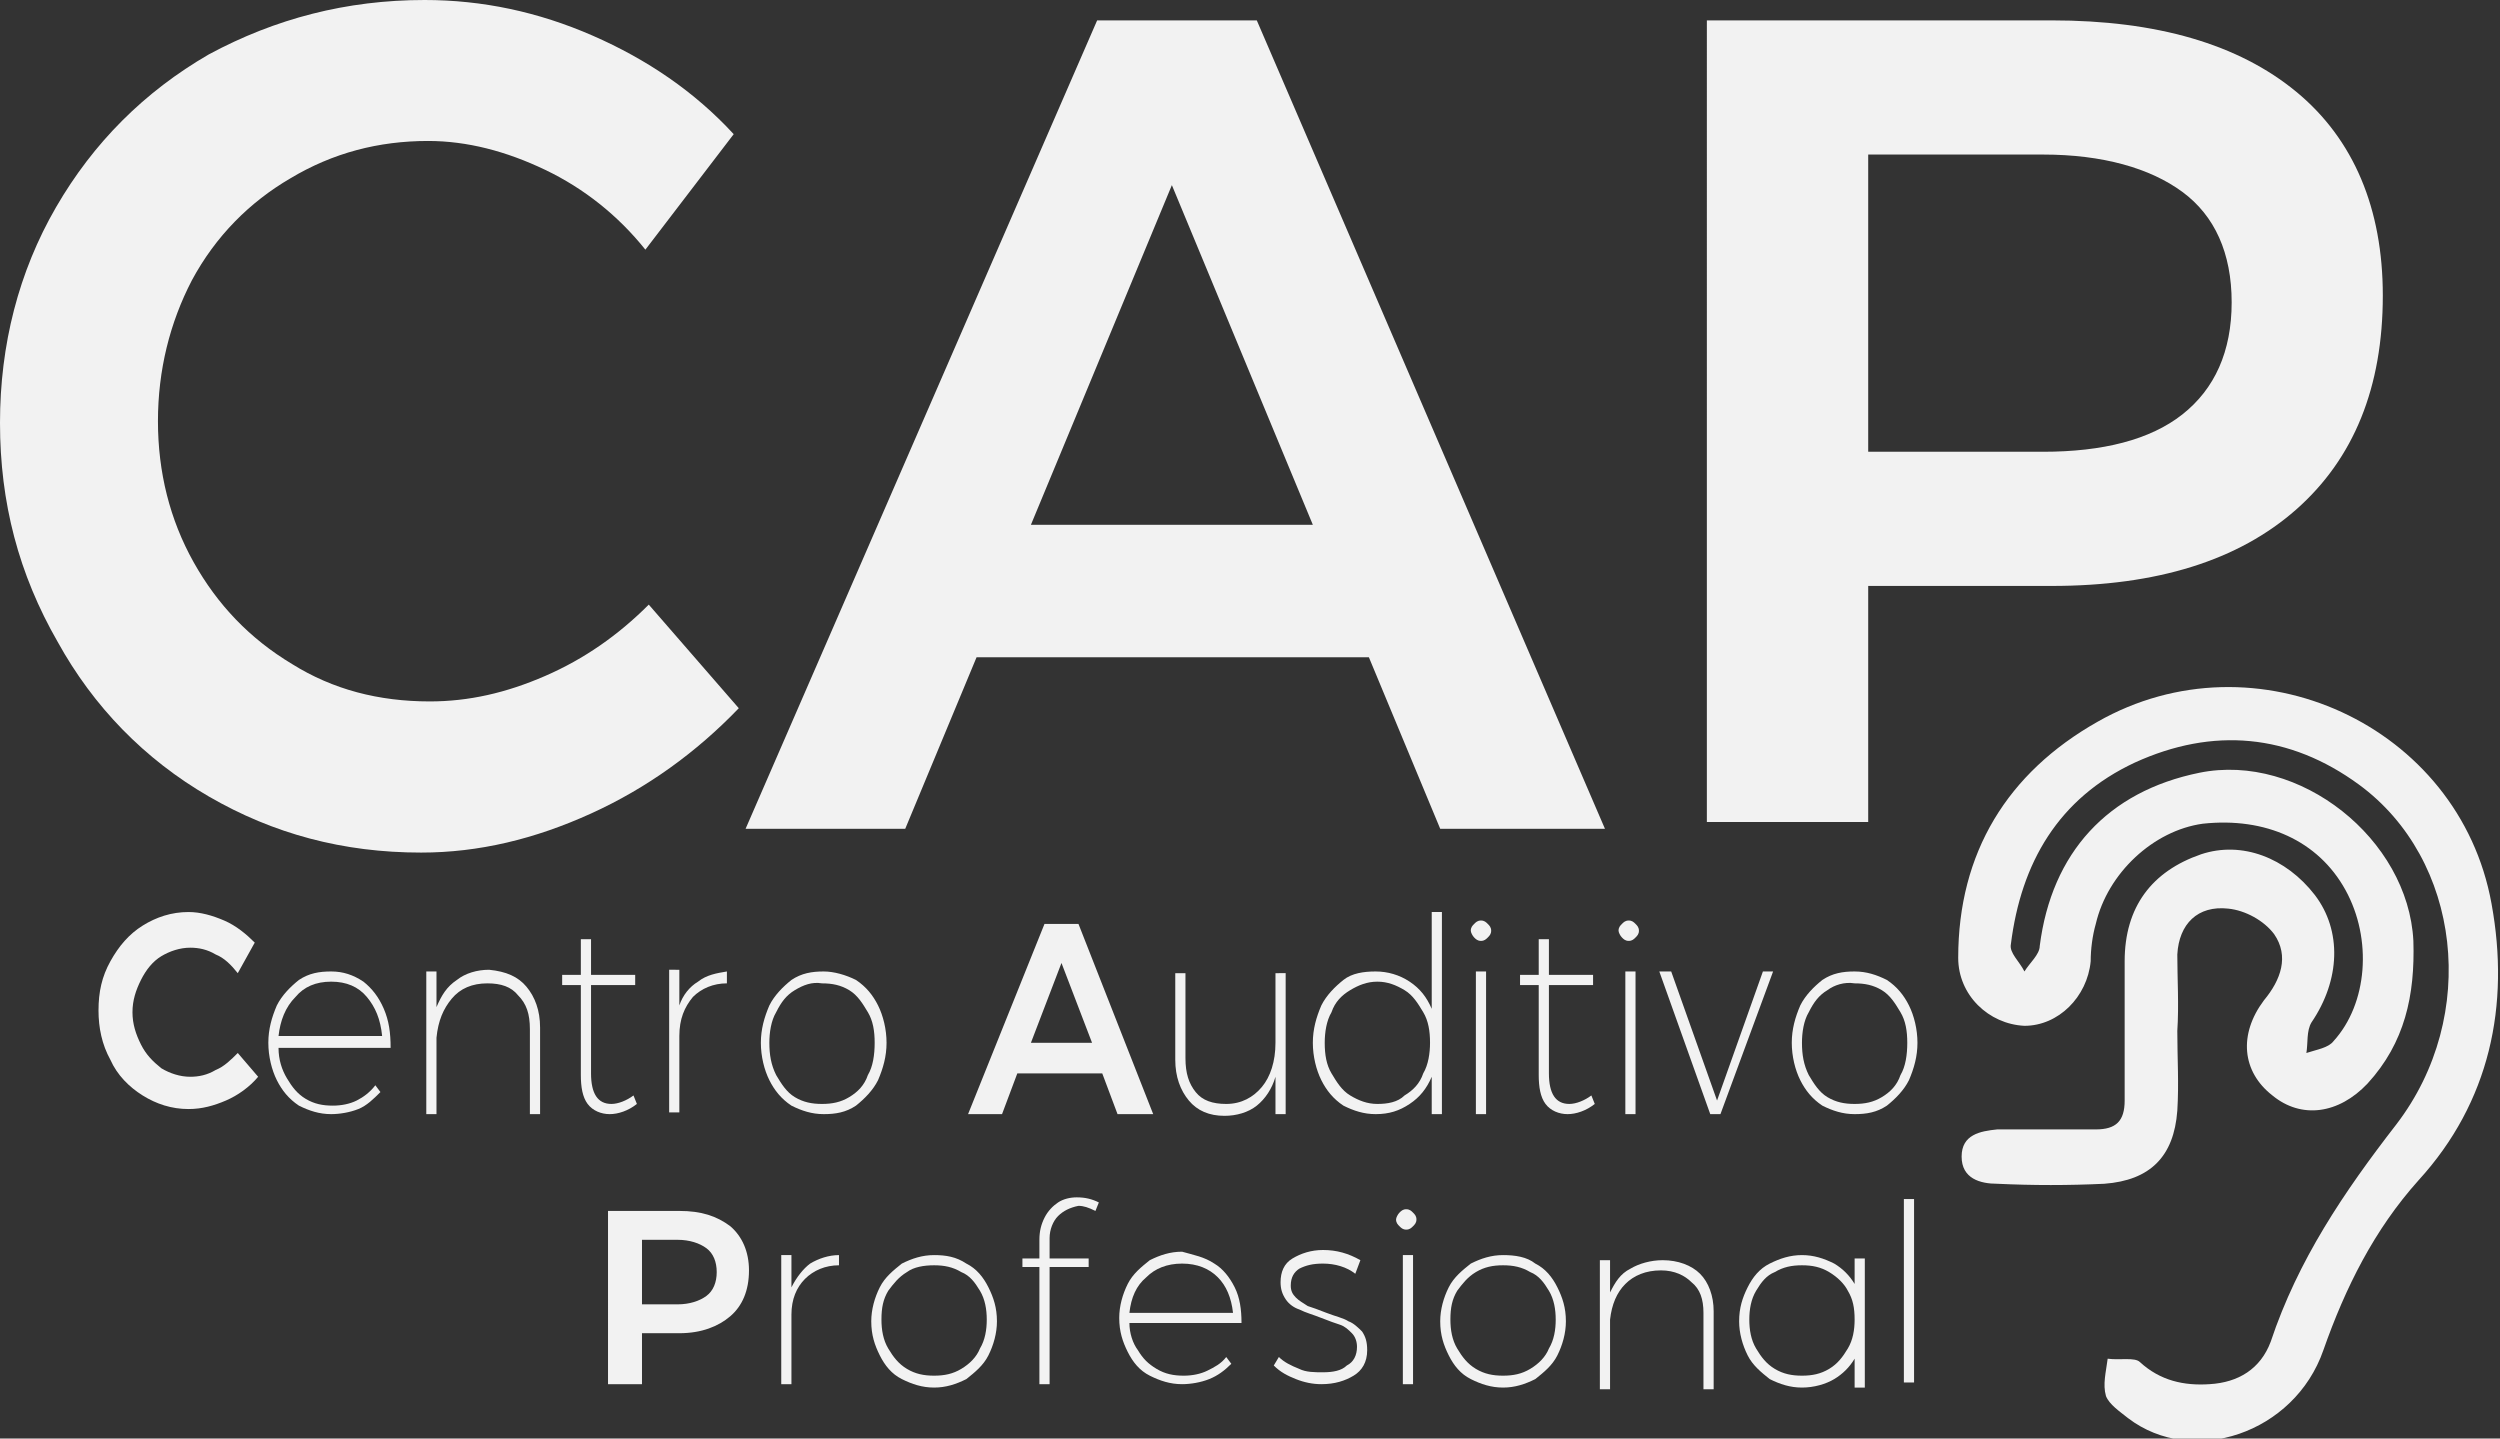
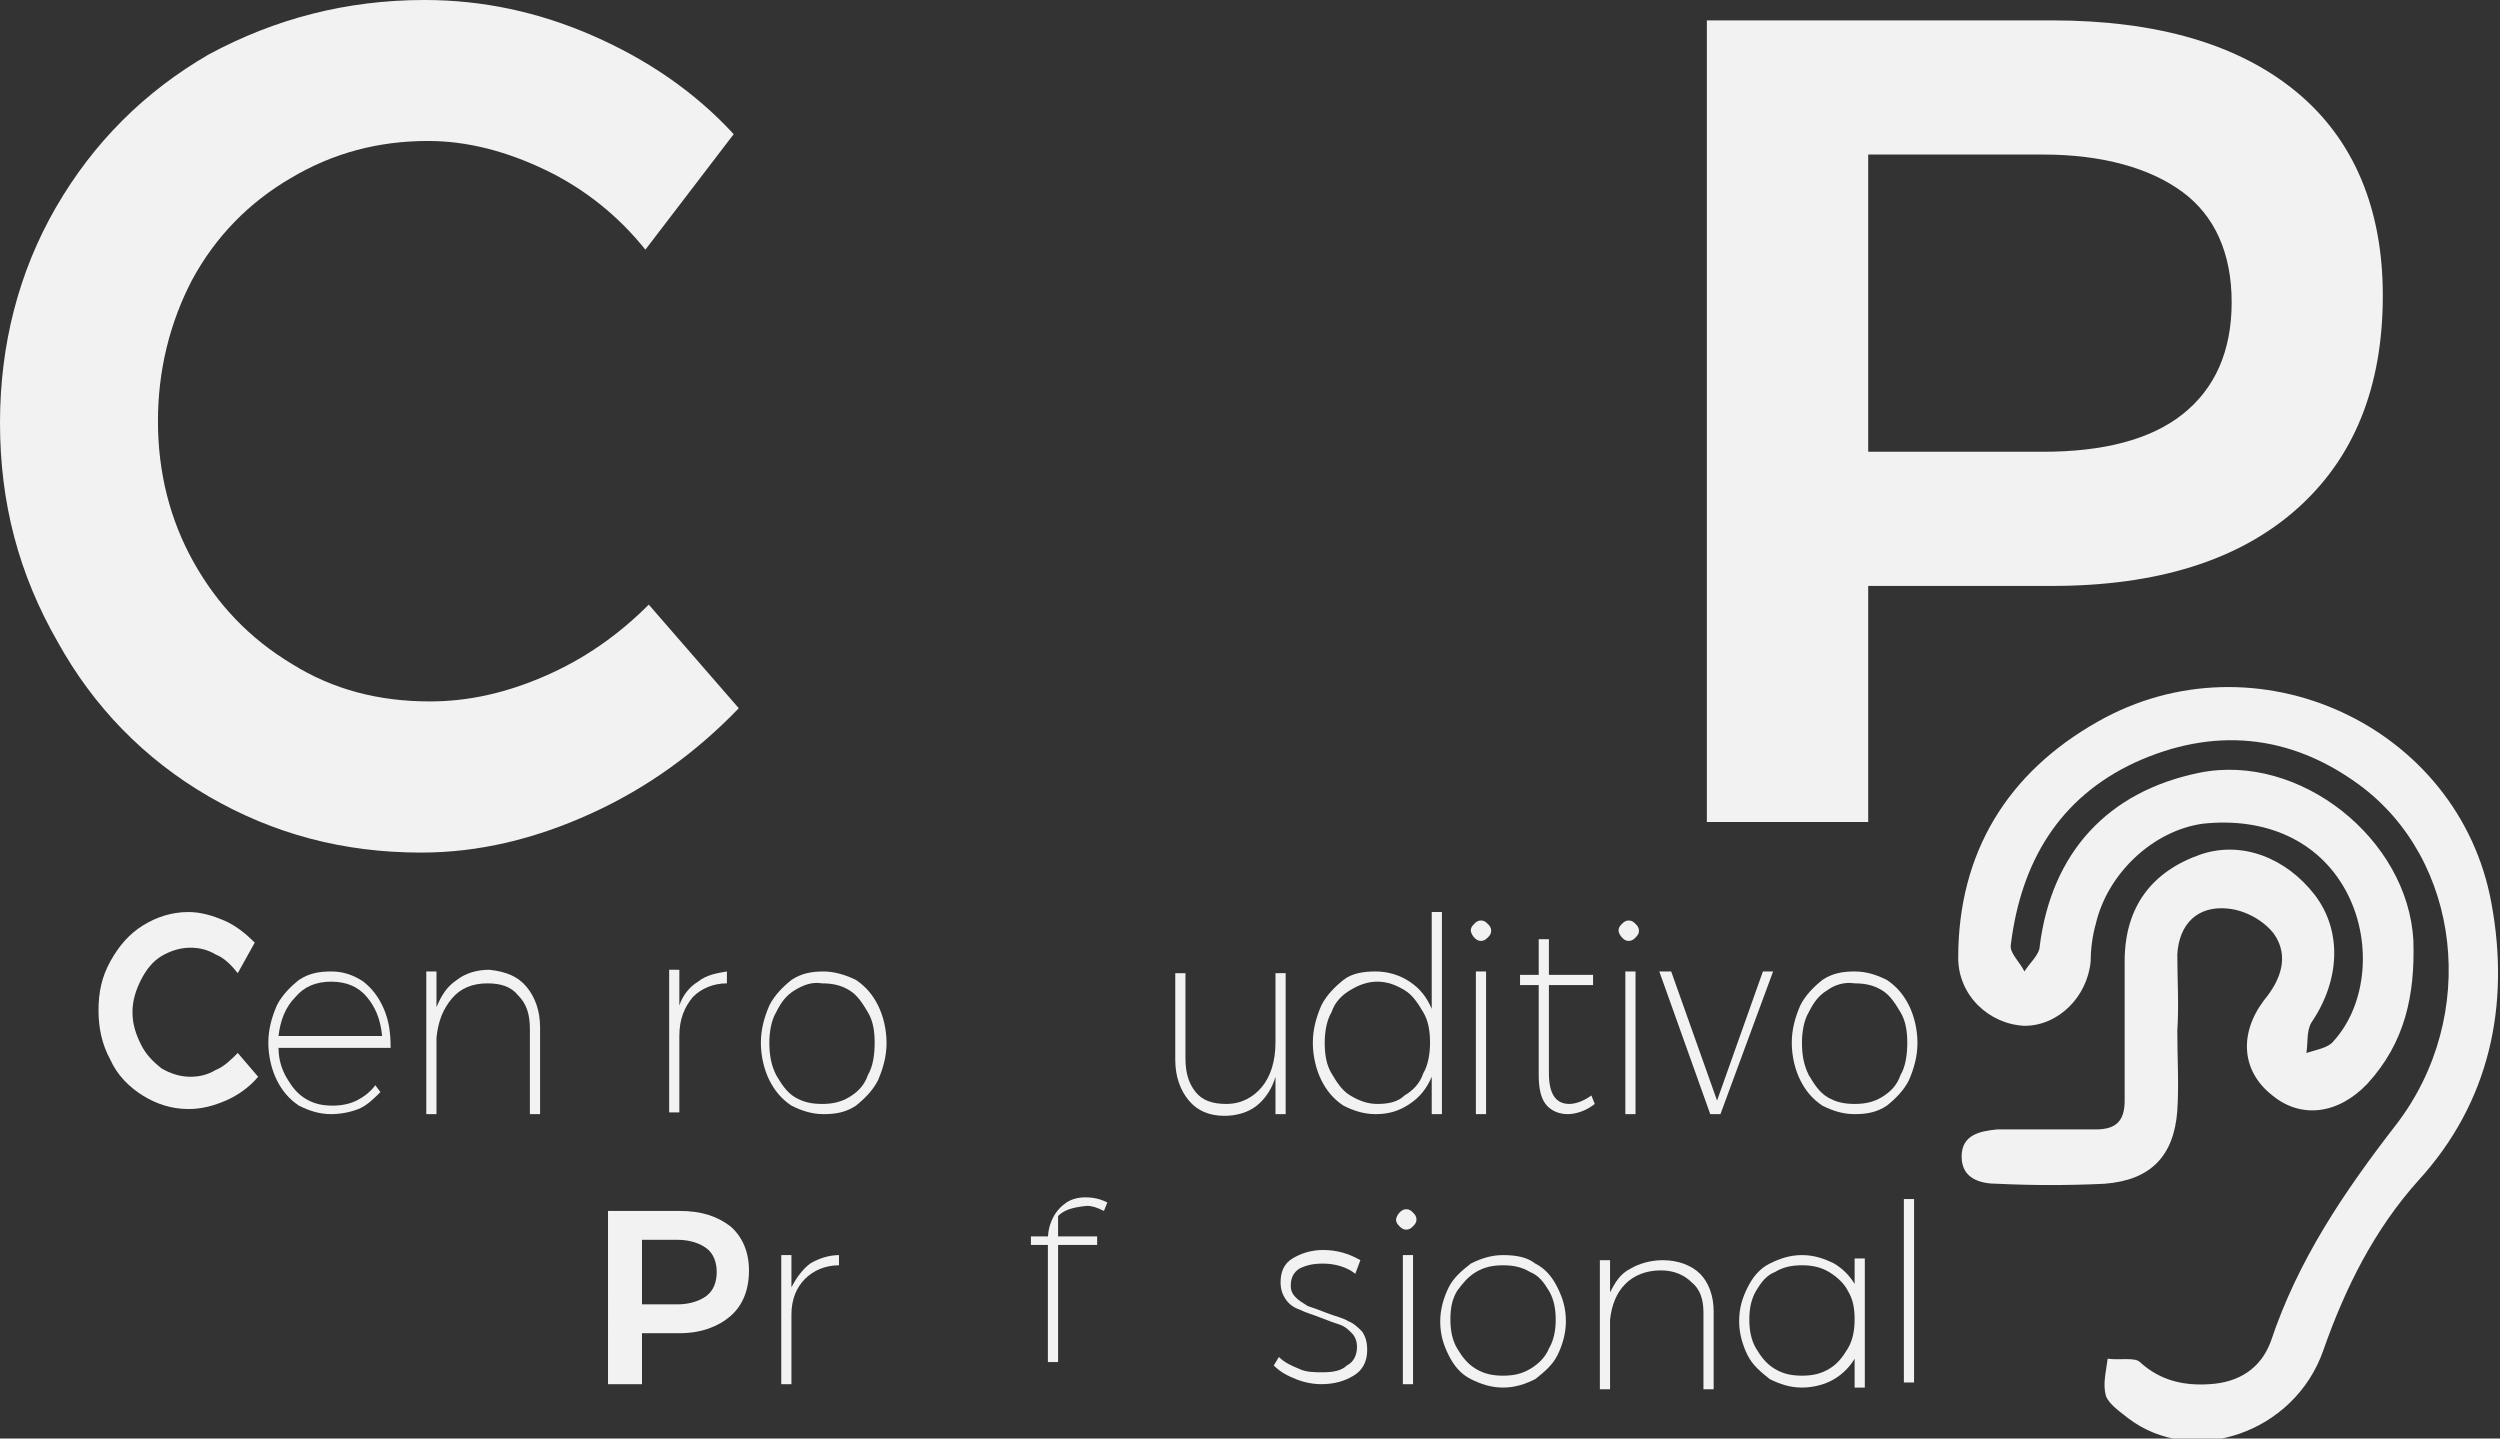
<svg xmlns="http://www.w3.org/2000/svg" version="1.1" id="Capa_1" x="0px" y="0px" viewBox="0 0 147.2 84.7" style="enable-background:new 0 0 147.2 84.7;" xml:space="preserve">
  <rect x="0" y="0" width="147.2" height="84.7" fill="#333333" stroke="none" />
  <style type="text/css">
	.st0{fill:#F2F2F2;}
</style>
  <g>
    <path class="st0" d="M128.2,60.7c0,1.6,0.1,3.1,0,4.7c-0.2,2.7-1.6,4.1-4.3,4.3c-2.1,0.1-4.2,0.1-6.3,0c-1,0-2.1-0.3-2.1-1.6   c0-1.3,1.1-1.5,2.1-1.6c1.9,0,3.9,0,5.8,0c1.2,0,1.7-0.5,1.7-1.7c0-2.7,0-5.5,0-8.2c0-3.2,1.6-5.3,4.5-6.3c2.4-0.8,5,0.2,6.7,2.4   c1.6,2.1,1.5,5-0.2,7.5c-0.3,0.5-0.2,1.2-0.3,1.8c0.6-0.2,1.3-0.3,1.6-0.7c2-2.2,2.3-6,0.7-8.9c-1.6-2.9-4.7-4.3-8.4-3.9   c-2.9,0.4-5.6,2.9-6.3,5.9c-0.2,0.7-0.3,1.5-0.3,2.2c-0.2,2.1-1.9,3.8-3.9,3.8c-2.1-0.1-3.9-1.8-3.9-4c0-6.2,2.9-10.9,8.2-13.9   c9.3-5.3,21.3,0.2,23.2,10.7c1.1,6-0.1,11.7-4.3,16.3c-2.6,2.9-4.3,6.3-5.6,10c-1.7,4.9-7.7,6.9-11.5,4c-0.5-0.4-1.1-0.8-1.3-1.3   c-0.2-0.7,0-1.4,0.1-2.2c0.7,0.1,1.6-0.1,1.9,0.2c1.2,1.1,2.6,1.4,4.1,1.3c1.7-0.1,3-0.9,3.6-2.5c1.6-4.8,4.3-8.8,7.4-12.8   c4.9-6.4,3.8-15.6-2.2-20c-4.1-3-8.6-3.4-13.2-1.3c-4.5,2.1-6.7,5.9-7.3,10.7c-0.1,0.5,0.5,1,0.8,1.6c0.3-0.5,0.9-1,0.9-1.5   c0.7-5.5,4-9.1,9.4-10.2c5.9-1.2,12.3,3.9,12.6,9.9c0.1,3.2-0.5,6-2.7,8.4c-1.7,1.8-3.9,2.1-5.6,0.7c-1.8-1.4-2-3.6-0.5-5.6   c1-1.2,1.5-2.6,0.6-3.9c-0.6-0.8-1.7-1.4-2.7-1.5c-1.8-0.2-2.9,0.9-3,2.7C128.2,57.6,128.3,59.2,128.2,60.7   C128.3,60.7,128.3,60.7,128.2,60.7z" />
    <g>
      <path class="st0" d="M12.7,56.2c-0.5-0.3-1-0.4-1.5-0.4c-0.6,0-1.2,0.2-1.7,0.5c-0.5,0.3-0.9,0.8-1.2,1.4    c-0.3,0.6-0.5,1.2-0.5,1.9c0,0.7,0.2,1.3,0.5,1.9c0.3,0.6,0.7,1,1.2,1.4c0.5,0.3,1.1,0.5,1.7,0.5c0.5,0,1-0.1,1.5-0.4    c0.5-0.2,0.9-0.6,1.3-1l1.2,1.4c-0.5,0.6-1.2,1.1-1.9,1.4c-0.7,0.3-1.4,0.5-2.2,0.5c-1,0-1.9-0.3-2.7-0.8    c-0.8-0.5-1.5-1.2-1.9-2.1c-0.5-0.9-0.7-1.9-0.7-2.9c0-1.1,0.2-2,0.7-2.9c0.5-0.9,1.1-1.6,1.9-2.1c0.8-0.5,1.7-0.8,2.7-0.8    c0.7,0,1.4,0.2,2.1,0.5c0.7,0.3,1.3,0.8,1.8,1.3L14,57.3C13.6,56.8,13.2,56.4,12.7,56.2z" />
      <path class="st0" d="M21.4,57.8c0.5,0.4,0.9,0.9,1.2,1.6c0.3,0.7,0.4,1.4,0.4,2.3h-6.6c0,0.7,0.2,1.3,0.5,1.8    c0.3,0.5,0.6,0.9,1.1,1.2c0.5,0.3,1,0.4,1.6,0.4c0.5,0,1-0.1,1.4-0.3c0.4-0.2,0.8-0.5,1.1-0.9l0.3,0.4c-0.4,0.4-0.8,0.8-1.3,1    c-0.5,0.2-1.1,0.3-1.6,0.3c-0.7,0-1.3-0.2-1.9-0.5c-0.6-0.4-1-0.9-1.3-1.5c-0.3-0.6-0.5-1.4-0.5-2.2c0-0.8,0.2-1.5,0.5-2.2    c0.3-0.6,0.8-1.1,1.3-1.5c0.6-0.4,1.2-0.5,1.9-0.5C20.2,57.2,20.8,57.4,21.4,57.8z M22.5,61c-0.1-1-0.4-1.7-0.9-2.3    c-0.5-0.6-1.2-0.9-2.1-0.9c-0.9,0-1.6,0.3-2.1,0.9c-0.6,0.6-0.9,1.4-1,2.3H22.5z" />
      <path class="st0" d="M31,58.1c0.5,0.6,0.8,1.4,0.8,2.4v5.1h-0.6v-5c0-0.9-0.2-1.5-0.7-2c-0.4-0.5-1-0.7-1.8-0.7    c-0.9,0-1.6,0.3-2.1,0.9c-0.5,0.6-0.8,1.3-0.9,2.3v4.5h-0.6v-8.4h0.6v2.1c0.3-0.7,0.6-1.2,1.2-1.6c0.5-0.4,1.2-0.6,1.9-0.6    C29.8,57.2,30.5,57.5,31,58.1z" />
-       <path class="st0" d="M37.5,65c-0.5,0.4-1.1,0.6-1.6,0.6c-0.5,0-1-0.2-1.3-0.6c-0.3-0.4-0.4-1-0.4-1.7V58h-1.1v-0.6h1.1v-2.1h0.6    v2.1h2.6V58h-2.6v5.2c0,1.2,0.4,1.8,1.2,1.8c0.4,0,0.9-0.2,1.3-0.5L37.5,65z" />
      <path class="st0" d="M41.1,57.8c0.5-0.4,1.1-0.5,1.7-0.6v0.7c-0.8,0-1.5,0.3-2,0.8c-0.5,0.6-0.8,1.3-0.8,2.3v4.5h-0.6v-8.4H40v2.1    C40.2,58.6,40.6,58.1,41.1,57.8z" />
      <path class="st0" d="M50.4,57.7c0.6,0.4,1,0.9,1.3,1.5c0.3,0.6,0.5,1.4,0.5,2.2c0,0.8-0.2,1.5-0.5,2.2c-0.3,0.6-0.8,1.1-1.3,1.5    c-0.6,0.4-1.2,0.5-1.9,0.5c-0.7,0-1.3-0.2-1.9-0.5c-0.6-0.4-1-0.9-1.3-1.5c-0.3-0.6-0.5-1.4-0.5-2.2c0-0.8,0.2-1.5,0.5-2.2    c0.3-0.6,0.8-1.1,1.3-1.5c0.6-0.4,1.2-0.5,1.9-0.5C49.1,57.2,49.8,57.4,50.4,57.7z M46.8,58.3c-0.5,0.3-0.8,0.7-1.1,1.3    c-0.3,0.5-0.4,1.2-0.4,1.8c0,0.7,0.1,1.3,0.4,1.9c0.3,0.5,0.6,1,1.1,1.3c0.5,0.3,1,0.4,1.6,0.4c0.6,0,1.1-0.1,1.6-0.4    c0.5-0.3,0.9-0.7,1.1-1.3c0.3-0.5,0.4-1.2,0.4-1.9c0-0.7-0.1-1.3-0.4-1.8c-0.3-0.5-0.6-1-1.1-1.3c-0.5-0.3-1-0.4-1.6-0.4    C47.8,57.8,47.3,58,46.8,58.3z" />
-       <path class="st0" d="M65.8,65.6l-0.9-2.4h-5l-0.9,2.4h-2l4.5-11.2h2l4.4,11.2H65.8z M60.7,61.4h3.6l-1.8-4.7L60.7,61.4z" />
      <path class="st0" d="M75.7,57.2v8.4h-0.6v-2.2c-0.2,0.7-0.6,1.3-1.1,1.7c-0.5,0.4-1.2,0.6-1.9,0.6c-0.9,0-1.6-0.3-2.1-0.9    c-0.5-0.6-0.8-1.4-0.8-2.4v-5.1h0.6v5c0,0.9,0.2,1.5,0.6,2c0.4,0.5,1,0.7,1.8,0.7c0.9,0,1.6-0.4,2.1-1c0.5-0.6,0.8-1.5,0.8-2.6    v-4.1H75.7z" />
      <path class="st0" d="M84.9,53.7v11.9h-0.6v-2.2C84,64.1,83.6,64.6,83,65c-0.6,0.4-1.2,0.6-2,0.6c-0.7,0-1.3-0.2-1.9-0.5    c-0.6-0.4-1-0.9-1.3-1.5c-0.3-0.6-0.5-1.4-0.5-2.2c0-0.8,0.2-1.5,0.5-2.2c0.3-0.6,0.8-1.1,1.3-1.5s1.2-0.5,1.9-0.5    c0.7,0,1.4,0.2,2,0.6c0.6,0.4,1,0.9,1.3,1.6v-5.7H84.9z M82.7,64.5c0.5-0.3,0.9-0.7,1.1-1.3c0.3-0.5,0.4-1.2,0.4-1.8    c0-0.7-0.1-1.3-0.4-1.8c-0.3-0.5-0.6-1-1.1-1.3c-0.5-0.3-1-0.5-1.6-0.5c-0.6,0-1.1,0.2-1.6,0.5c-0.5,0.3-0.9,0.7-1.1,1.3    c-0.3,0.5-0.4,1.2-0.4,1.8c0,0.7,0.1,1.3,0.4,1.8c0.3,0.5,0.6,1,1.1,1.3c0.5,0.3,1,0.5,1.6,0.5C81.7,65,82.3,64.9,82.7,64.5z" />
      <path class="st0" d="M87.6,54.4c0.1,0.1,0.2,0.2,0.2,0.4c0,0.2-0.1,0.3-0.2,0.4c-0.1,0.1-0.2,0.2-0.4,0.2s-0.3-0.1-0.4-0.2    c-0.1-0.1-0.2-0.3-0.2-0.4c0-0.2,0.1-0.3,0.2-0.4c0.1-0.1,0.2-0.2,0.4-0.2S87.5,54.3,87.6,54.4z M86.9,57.2h0.6v8.4h-0.6V57.2z" />
      <path class="st0" d="M93.9,65c-0.5,0.4-1.1,0.6-1.6,0.6c-0.5,0-1-0.2-1.3-0.6c-0.3-0.4-0.4-1-0.4-1.7V58h-1.1v-0.6h1.1v-2.1h0.6    v2.1h2.6V58h-2.6v5.2c0,1.2,0.4,1.8,1.2,1.8c0.4,0,0.9-0.2,1.3-0.5L93.9,65z" />
      <path class="st0" d="M96.3,54.4c0.1,0.1,0.2,0.2,0.2,0.4c0,0.2-0.1,0.3-0.2,0.4c-0.1,0.1-0.2,0.2-0.4,0.2s-0.3-0.1-0.4-0.2    c-0.1-0.1-0.2-0.3-0.2-0.4c0-0.2,0.1-0.3,0.2-0.4c0.1-0.1,0.2-0.2,0.4-0.2S96.2,54.3,96.3,54.4z M95.7,57.2h0.6v8.4h-0.6V57.2z" />
      <path class="st0" d="M97.7,57.2h0.7l2.7,7.6l2.7-7.6h0.6l-3.1,8.4h-0.6L97.7,57.2z" />
      <path class="st0" d="M111.1,57.7c0.6,0.4,1,0.9,1.3,1.5c0.3,0.6,0.5,1.4,0.5,2.2c0,0.8-0.2,1.5-0.5,2.2c-0.3,0.6-0.8,1.1-1.3,1.5    c-0.6,0.4-1.2,0.5-1.9,0.5c-0.7,0-1.3-0.2-1.9-0.5c-0.6-0.4-1-0.9-1.3-1.5c-0.3-0.6-0.5-1.4-0.5-2.2c0-0.8,0.2-1.5,0.5-2.2    c0.3-0.6,0.8-1.1,1.3-1.5c0.6-0.4,1.2-0.5,1.9-0.5C109.9,57.2,110.5,57.4,111.1,57.7z M107.6,58.3c-0.5,0.3-0.8,0.7-1.1,1.3    c-0.3,0.5-0.4,1.2-0.4,1.8c0,0.7,0.1,1.3,0.4,1.9c0.3,0.5,0.6,1,1.1,1.3c0.5,0.3,1,0.4,1.6,0.4c0.6,0,1.1-0.1,1.6-0.4    s0.9-0.7,1.1-1.3c0.3-0.5,0.4-1.2,0.4-1.9c0-0.7-0.1-1.3-0.4-1.8c-0.3-0.5-0.6-1-1.1-1.3c-0.5-0.3-1-0.4-1.6-0.4    C108.6,57.8,108,58,107.6,58.3z" />
      <path class="st0" d="M43,72.2c0.7,0.6,1.1,1.5,1.1,2.6c0,1.2-0.4,2.1-1.1,2.7c-0.7,0.6-1.7,1-3,1h-2.2v3h-2V71.3H40    C41.3,71.3,42.2,71.6,43,72.2z M41.6,76.3c0.4-0.3,0.6-0.8,0.6-1.4c0-0.6-0.2-1.1-0.6-1.4c-0.4-0.3-1-0.5-1.7-0.5h-2.1v3.8h2.1    C40.6,76.8,41.2,76.6,41.6,76.3z" />
      <g>
        <path class="st0" d="M32.1,10c-2.3-1.1-4.6-1.7-6.9-1.7c-2.9,0-5.6,0.7-8.1,2.2c-2.4,1.4-4.4,3.4-5.8,6C10,19,9.3,21.8,9.3,24.8     c0,3,0.7,5.8,2.1,8.3c1.4,2.5,3.3,4.5,5.8,6c2.4,1.5,5.1,2.2,8.1,2.2c2.3,0,4.5-0.5,6.8-1.5c2.3-1,4.3-2.4,6.1-4.2l5.3,6.1     c-2.5,2.6-5.4,4.7-8.7,6.2c-3.3,1.5-6.6,2.3-10,2.3c-4.6,0-8.7-1.1-12.5-3.3c-3.8-2.2-6.8-5.3-8.9-9.1C1.1,33.8,0,29.6,0,24.9     c0-4.6,1.1-8.9,3.3-12.7c2.2-3.8,5.2-6.8,9-9C16.2,1.1,20.4,0,25,0c3.4,0,6.7,0.7,9.9,2.1c3.2,1.4,6,3.3,8.3,5.8L38,14.7     C36.4,12.7,34.4,11.1,32.1,10z" />
-         <path class="st0" d="M84.8,48.8l-4.2-10.1H57.5l-4.2,10.1h-9.4L64.6,1.2H74l20.5,47.6H84.8z M60.7,30.9h16.6l-8.3-20L60.7,30.9z" />
        <path class="st0" d="M135.2,5.4c3.4,2.8,5.1,6.9,5.1,12c0,5.4-1.7,9.6-5.1,12.6c-3.4,3-8.2,4.5-14.4,4.5h-10.8v13.9h-9.5V1.2     h20.3C127,1.2,131.8,2.6,135.2,5.4z M128.5,24.4c1.9-1.5,2.9-3.7,2.9-6.6c0-2.9-1-5.1-2.9-6.5c-1.9-1.4-4.7-2.2-8.2-2.2h-10.3     v17.5h10.3C123.8,26.6,126.6,25.9,128.5,24.4z" />
      </g>
      <path class="st0" d="M47.7,74.4c0.5-0.3,1.1-0.5,1.7-0.5v0.6c-0.8,0-1.5,0.3-2,0.8s-0.8,1.2-0.8,2.1v4.1H46v-7.6h0.6v1.9    C46.9,75.2,47.3,74.7,47.7,74.4z" />
-       <path class="st0" d="M56.9,74.4c0.6,0.3,1,0.8,1.3,1.4c0.3,0.6,0.5,1.2,0.5,2c0,0.7-0.2,1.4-0.5,2c-0.3,0.6-0.8,1-1.3,1.4    c-0.6,0.3-1.2,0.5-1.9,0.5c-0.7,0-1.3-0.2-1.9-0.5c-0.6-0.3-1-0.8-1.3-1.4c-0.3-0.6-0.5-1.2-0.5-2c0-0.7,0.2-1.4,0.5-2    c0.3-0.6,0.8-1,1.3-1.4c0.6-0.3,1.2-0.5,1.9-0.5C55.7,73.9,56.3,74,56.9,74.4z M53.4,74.9c-0.5,0.3-0.8,0.7-1.1,1.1    c-0.3,0.5-0.4,1-0.4,1.7c0,0.6,0.1,1.2,0.4,1.7c0.3,0.5,0.6,0.9,1.1,1.2c0.5,0.3,1,0.4,1.6,0.4c0.6,0,1.1-0.1,1.6-0.4    c0.5-0.3,0.9-0.7,1.1-1.2c0.3-0.5,0.4-1.1,0.4-1.7c0-0.6-0.1-1.2-0.4-1.7c-0.3-0.5-0.6-0.9-1.1-1.1c-0.5-0.3-1-0.4-1.6-0.4    C54.4,74.5,53.8,74.6,53.4,74.9z" />
-       <path class="st0" d="M62.3,71.6c-0.3,0.3-0.5,0.8-0.5,1.3v1.2h2.3v0.5h-2.3v6.9h-0.6v-6.9h-1v-0.5h1V73c0-0.5,0.1-0.9,0.3-1.3    c0.2-0.4,0.5-0.7,0.8-0.9c0.3-0.2,0.7-0.3,1.1-0.3c0.5,0,0.9,0.1,1.3,0.3l-0.2,0.5c-0.4-0.2-0.7-0.3-1-0.3    C63,71.1,62.6,71.3,62.3,71.6z" />
-       <path class="st0" d="M71.5,74.4c0.5,0.3,0.9,0.8,1.2,1.4c0.3,0.6,0.4,1.3,0.4,2.1h-6.6c0,0.6,0.2,1.2,0.5,1.6    c0.3,0.5,0.6,0.8,1.1,1.1c0.5,0.3,1,0.4,1.6,0.4c0.5,0,1-0.1,1.4-0.3c0.4-0.2,0.8-0.4,1.1-0.8l0.3,0.4c-0.4,0.4-0.8,0.7-1.3,0.9    c-0.5,0.2-1.1,0.3-1.6,0.3c-0.7,0-1.3-0.2-1.9-0.5c-0.6-0.3-1-0.8-1.3-1.4c-0.3-0.6-0.5-1.2-0.5-2c0-0.7,0.2-1.4,0.5-2    c0.3-0.6,0.8-1,1.3-1.4c0.6-0.3,1.2-0.5,1.9-0.5C70.3,73.9,70.9,74,71.5,74.4z M72.6,77.3c-0.1-0.9-0.4-1.6-0.9-2.1    c-0.5-0.5-1.2-0.8-2.1-0.8c-0.9,0-1.6,0.3-2.1,0.8c-0.6,0.5-0.9,1.2-1,2.1H72.6z" />
+       <path class="st0" d="M62.3,71.6v1.2h2.3v0.5h-2.3v6.9h-0.6v-6.9h-1v-0.5h1V73c0-0.5,0.1-0.9,0.3-1.3    c0.2-0.4,0.5-0.7,0.8-0.9c0.3-0.2,0.7-0.3,1.1-0.3c0.5,0,0.9,0.1,1.3,0.3l-0.2,0.5c-0.4-0.2-0.7-0.3-1-0.3    C63,71.1,62.6,71.3,62.3,71.6z" />
      <path class="st0" d="M77.9,74.4c-0.6,0-1,0.1-1.4,0.3c-0.3,0.2-0.5,0.5-0.5,1c0,0.3,0.1,0.5,0.3,0.7c0.2,0.2,0.4,0.3,0.7,0.5    c0.3,0.1,0.6,0.2,1.1,0.4c0.5,0.2,1,0.3,1.3,0.5c0.3,0.1,0.6,0.4,0.8,0.6c0.2,0.3,0.3,0.6,0.3,1.1c0,0.7-0.3,1.2-0.8,1.5    c-0.5,0.3-1.1,0.5-1.9,0.5c-0.5,0-1-0.1-1.5-0.3c-0.5-0.2-0.9-0.4-1.3-0.8l0.3-0.5c0.3,0.3,0.7,0.5,1.2,0.7    c0.4,0.2,0.9,0.2,1.4,0.2c0.6,0,1.1-0.1,1.4-0.4c0.4-0.2,0.6-0.6,0.6-1.1c0-0.3-0.1-0.6-0.3-0.8c-0.2-0.2-0.4-0.4-0.7-0.5    c-0.3-0.1-0.6-0.2-1.1-0.4c-0.5-0.2-0.9-0.3-1.3-0.5c-0.3-0.1-0.6-0.3-0.8-0.6c-0.2-0.3-0.3-0.6-0.3-1c0-0.6,0.2-1.1,0.7-1.4    c0.5-0.3,1.1-0.5,1.8-0.5c0.8,0,1.5,0.2,2.2,0.6L79.8,75C79.3,74.6,78.6,74.4,77.9,74.4z" />
      <path class="st0" d="M83.2,71.4c0.1,0.1,0.2,0.2,0.2,0.4c0,0.2-0.1,0.3-0.2,0.4c-0.1,0.1-0.2,0.2-0.4,0.2s-0.3-0.1-0.4-0.2    c-0.1-0.1-0.2-0.2-0.2-0.4c0-0.1,0.1-0.3,0.2-0.4c0.1-0.1,0.2-0.2,0.4-0.2S83.1,71.3,83.2,71.4z M82.6,73.9h0.6v7.6h-0.6V73.9z" />
      <path class="st0" d="M90.4,74.4c0.6,0.3,1,0.8,1.3,1.4c0.3,0.6,0.5,1.2,0.5,2c0,0.7-0.2,1.4-0.5,2c-0.3,0.6-0.8,1-1.3,1.4    c-0.6,0.3-1.2,0.5-1.9,0.5c-0.7,0-1.3-0.2-1.9-0.5c-0.6-0.3-1-0.8-1.3-1.4c-0.3-0.6-0.5-1.2-0.5-2c0-0.7,0.2-1.4,0.5-2    c0.3-0.6,0.8-1,1.3-1.4c0.6-0.3,1.2-0.5,1.9-0.5C89.2,73.9,89.9,74,90.4,74.4z M86.9,74.9c-0.5,0.3-0.8,0.7-1.1,1.1    c-0.3,0.5-0.4,1-0.4,1.7c0,0.6,0.1,1.2,0.4,1.7c0.3,0.5,0.6,0.9,1.1,1.2c0.5,0.3,1,0.4,1.6,0.4c0.6,0,1.1-0.1,1.6-0.4    c0.5-0.3,0.9-0.7,1.1-1.2c0.3-0.5,0.4-1.1,0.4-1.7c0-0.6-0.1-1.2-0.4-1.7c-0.3-0.5-0.6-0.9-1.1-1.1c-0.5-0.3-1-0.4-1.6-0.4    C87.9,74.5,87.4,74.6,86.9,74.9z" />
      <path class="st0" d="M109.2,73.9v1.7c-0.3-0.5-0.7-0.9-1.2-1.2c-0.6-0.3-1.2-0.5-1.9-0.5c-0.7,0-1.3,0.2-1.9,0.5    c-0.6,0.3-1,0.8-1.3,1.4c-0.3,0.6-0.5,1.2-0.5,2c0,0.7,0.2,1.4,0.5,2c0.3,0.6,0.8,1,1.3,1.4c0.6,0.3,1.2,0.5,1.9,0.5    c0.7,0,1.4-0.2,1.9-0.5c0.5-0.3,0.9-0.7,1.2-1.2v1.7h0.6v-7.6H109.2z M108.8,79.4c-0.3,0.5-0.6,0.9-1.1,1.2    c-0.5,0.3-1,0.4-1.6,0.4c-0.6,0-1.1-0.1-1.6-0.4c-0.5-0.3-0.8-0.7-1.1-1.2c-0.3-0.5-0.4-1.1-0.4-1.7c0-0.6,0.1-1.2,0.4-1.7    c0.3-0.5,0.6-0.9,1.1-1.1c0.5-0.3,1-0.4,1.6-0.4c0.6,0,1.1,0.1,1.6,0.4c0.5,0.3,0.9,0.7,1.1,1.1c0.3,0.5,0.4,1,0.4,1.7    C109.2,78.3,109.1,78.9,108.8,79.4z" />
      <path class="st0" d="M100.1,75c0.5,0.5,0.8,1.3,0.8,2.2v4.6h-0.6v-4.5c0-0.8-0.2-1.4-0.7-1.8c-0.4-0.4-1-0.7-1.8-0.7    c-0.9,0-1.6,0.3-2.1,0.8c-0.5,0.5-0.8,1.2-0.9,2.1v4.1h-0.6v-7.6h0.6v1.9c0.3-0.6,0.6-1.1,1.2-1.4c0.5-0.3,1.2-0.5,1.9-0.5    C98.8,74.2,99.6,74.5,100.1,75z" />
      <path class="st0" d="M112.1,70.6h0.6v10.8h-0.6V70.6z" />
    </g>
  </g>
</svg>